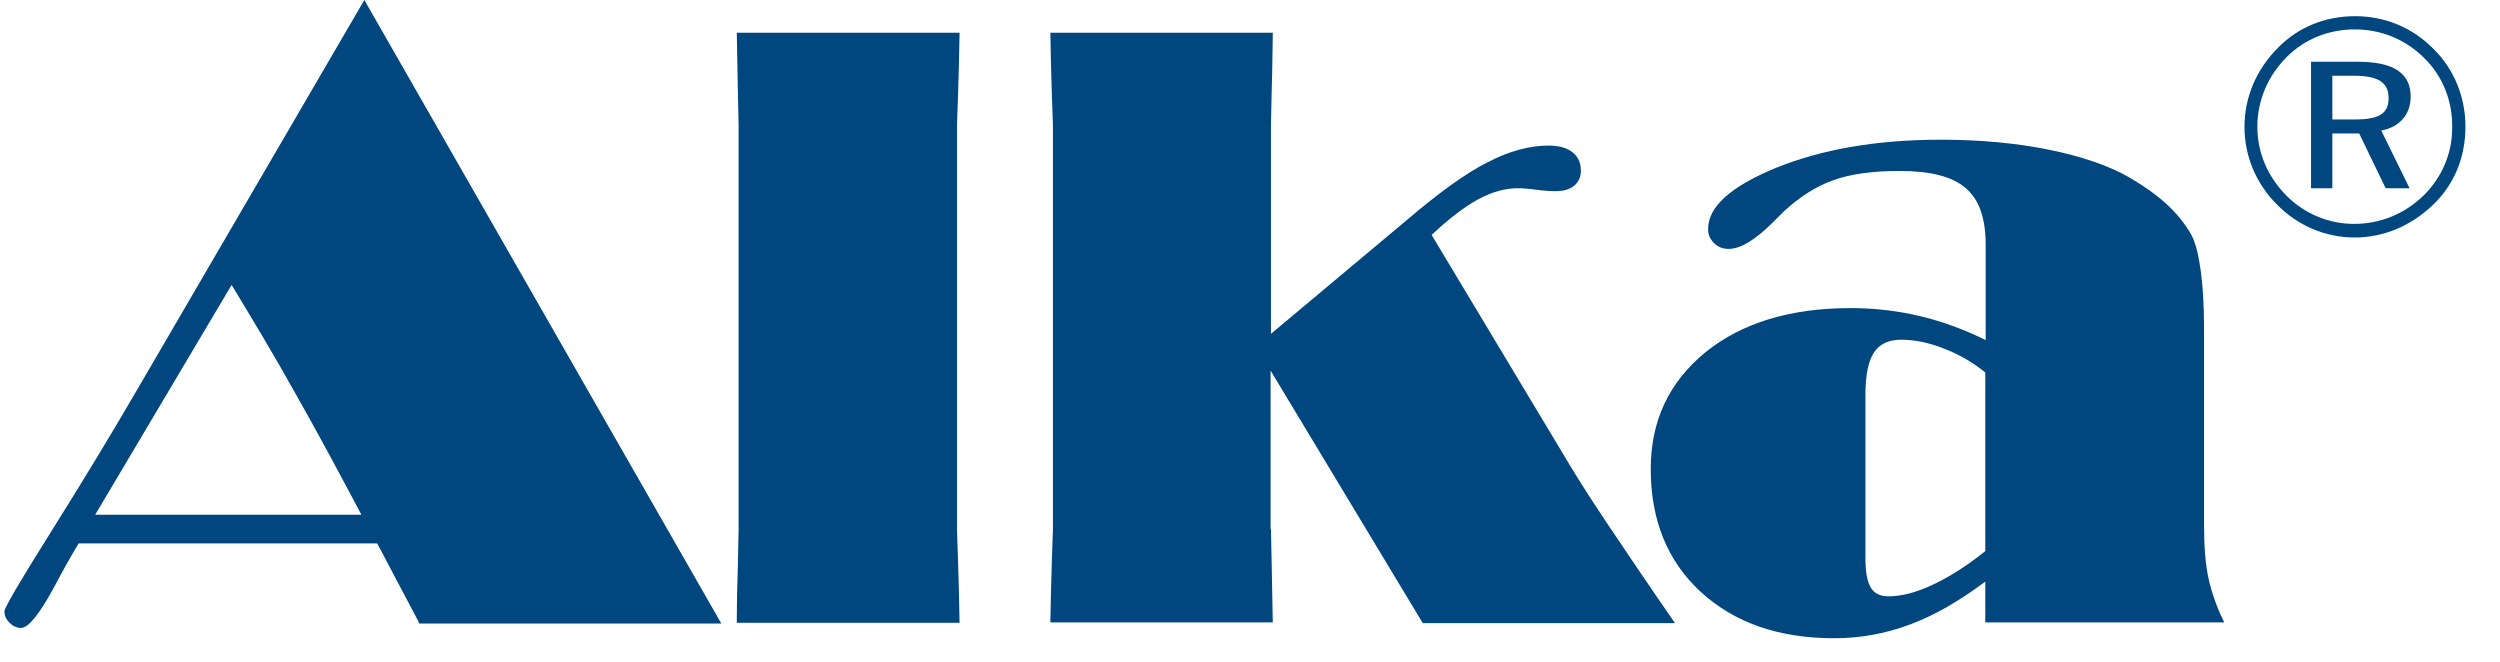
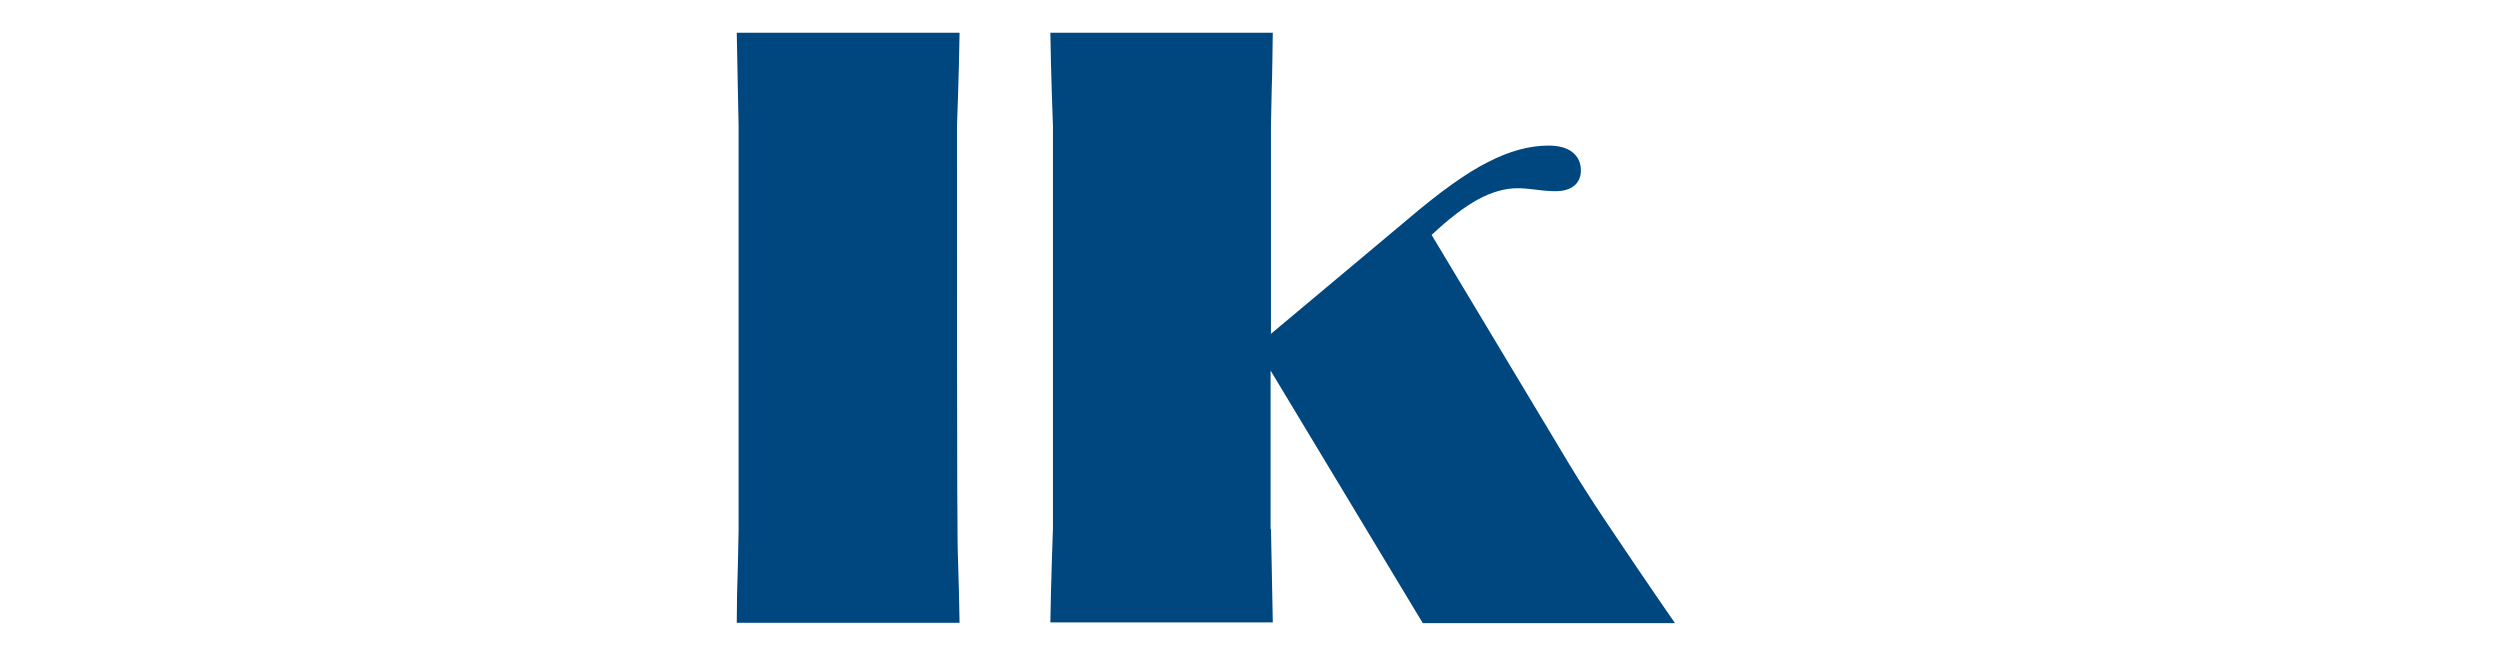
<svg xmlns="http://www.w3.org/2000/svg" width="68" height="18" viewBox="0 0 68 18" fill="none">
-   <path d="M11.4 16.94L10.26 14.78H2.14C1.95 15.09 1.72 15.5 1.45 16.01C1.06 16.72 0.77 17.08 0.57 17.08C0.46 17.08 0.35 17.03 0.26 16.94C0.17 16.85 0.12 16.75 0.12 16.63C0.12 16.53 0.55 15.8 1.41 14.43C2.27 13.06 3.05 11.77 3.76 10.55L9.91 0L19.62 16.96H11.4V16.94ZM9.83 14C9.22 12.85 8.63 11.75 8.04 10.71C7.46 9.67 6.87 8.69 6.3 7.75L2.59 14H9.83Z" fill="#004780" />
-   <path d="M20.09 3.42C20.09 3.35 20.08 3.03 20.07 2.46C20.06 1.89 20.05 1.37 20.04 0.89H26.1C26.09 1.44 26.08 1.99 26.06 2.55C26.04 3.11 26.03 3.4 26.03 3.43V14.4C26.03 14.43 26.04 14.73 26.06 15.29C26.08 15.86 26.09 16.41 26.1 16.94H20.04C20.04 16.47 20.05 15.94 20.07 15.37C20.08 14.8 20.09 14.47 20.09 14.4V3.42Z" fill="#004780" />
+   <path d="M20.09 3.42C20.09 3.35 20.08 3.03 20.07 2.46C20.06 1.89 20.05 1.37 20.04 0.89H26.1C26.09 1.44 26.08 1.99 26.06 2.55C26.04 3.11 26.03 3.4 26.03 3.43C26.03 14.43 26.04 14.73 26.06 15.29C26.08 15.86 26.09 16.41 26.1 16.94H20.04C20.04 16.47 20.05 15.94 20.07 15.37C20.08 14.8 20.09 14.47 20.09 14.4V3.42Z" fill="#004780" />
  <path d="M34.57 14.39C34.57 14.46 34.58 14.79 34.59 15.36C34.6 15.93 34.61 16.46 34.62 16.93H28.57C28.58 16.39 28.59 15.84 28.61 15.27C28.63 14.71 28.64 14.41 28.64 14.38V3.42C28.64 3.39 28.63 3.1 28.61 2.55C28.59 2 28.58 1.45 28.57 0.89H34.62C34.61 1.37 34.61 1.9 34.59 2.46C34.58 3.03 34.57 3.35 34.57 3.42V9.08L38.26 5.99C39.15 5.23 39.89 4.7 40.47 4.41C41.05 4.11 41.6 3.96 42.12 3.96C42.4 3.96 42.62 4.02 42.77 4.14C42.92 4.26 43 4.42 43 4.64C43 4.81 42.94 4.95 42.82 5.05C42.7 5.15 42.53 5.2 42.31 5.2C42.18 5.2 42.01 5.19 41.78 5.16C41.55 5.13 41.39 5.12 41.28 5.12C40.94 5.12 40.58 5.22 40.21 5.42C39.84 5.62 39.42 5.94 38.94 6.39L42.71 12.67C42.94 13.05 43.28 13.59 43.75 14.29C44.22 14.99 44.82 15.88 45.56 16.95H38.7L34.56 10.08V14.39H34.57Z" fill="#004780" />
-   <path d="M54 16.94V15.82C53.29 16.35 52.6 16.75 51.94 16.99C51.27 17.24 50.59 17.36 49.89 17.36C48.38 17.36 47.18 16.94 46.26 16.1C45.35 15.26 44.9 14.14 44.9 12.76C44.9 11.44 45.4 10.39 46.39 9.58C47.38 8.78 48.7 8.38 50.34 8.38C50.97 8.38 51.59 8.45 52.19 8.59C52.79 8.73 53.4 8.95 54.01 9.25V6.65C54.01 5.93 53.83 5.42 53.46 5.11C53.1 4.8 52.5 4.65 51.67 4.65C50.95 4.65 50.34 4.73 49.87 4.9C49.39 5.07 48.94 5.36 48.5 5.77L48.23 6.04C47.74 6.53 47.34 6.77 47.02 6.77C46.86 6.77 46.73 6.72 46.62 6.61C46.51 6.5 46.46 6.38 46.46 6.23C46.46 5.62 47.08 5.07 48.32 4.56C49.56 4.06 51.05 3.8 52.79 3.8C53.85 3.8 54.83 3.89 55.72 4.07C56.61 4.25 57.34 4.5 57.89 4.81C58.32 5.06 58.67 5.31 58.94 5.56C59.21 5.81 59.43 6.08 59.6 6.38C59.72 6.6 59.8 6.93 59.86 7.36C59.92 7.79 59.95 8.33 59.95 8.97V14.27C59.95 14.88 59.99 15.38 60.08 15.77C60.17 16.16 60.31 16.55 60.5 16.93H54V16.94ZM54 10.13C53.65 9.85 53.27 9.63 52.87 9.48C52.47 9.32 52.08 9.24 51.71 9.24C51.37 9.24 51.12 9.36 50.97 9.59C50.82 9.82 50.74 10.2 50.74 10.73V15.19C50.74 15.56 50.79 15.83 50.89 15.99C50.99 16.15 51.15 16.22 51.37 16.22C51.71 16.22 52.11 16.12 52.56 15.91C53.01 15.7 53.49 15.4 54 14.99V10.13Z" fill="#004780" />
-   <path d="M66.19 1.33C66.76 1.89 67.06 2.65 67.06 3.45C67.06 4.27 66.76 5.01 66.19 5.56C65.59 6.14 64.84 6.46 64.05 6.46C63.25 6.46 62.5 6.14 61.93 5.56C61.36 4.99 61.05 4.24 61.05 3.45C61.05 2.65 61.37 1.89 61.96 1.3C62.51 0.74 63.24 0.44 64.06 0.44C64.87 0.44 65.62 0.75 66.19 1.33ZM65.94 1.58C65.43 1.07 64.77 0.8 64.05 0.8C63.34 0.8 62.69 1.06 62.2 1.55C61.68 2.07 61.4 2.74 61.4 3.45C61.4 4.15 61.68 4.8 62.18 5.31C62.68 5.82 63.35 6.09 64.03 6.09C64.74 6.09 65.41 5.82 65.93 5.31C66.42 4.82 66.7 4.18 66.7 3.47C66.71 2.74 66.44 2.07 65.94 1.58ZM65.57 2.63C65.57 3.11 65.27 3.46 64.77 3.55L65.54 5.12H64.89L64.17 3.63H63.44V5.12H62.86V1.68H64.14C65.09 1.68 65.57 1.98 65.57 2.63ZM63.44 2.06V3.25H64.04C64.68 3.25 64.97 3.11 64.97 2.67C64.97 2.23 64.67 2.06 64.02 2.06H63.44Z" fill="#004780" />
</svg>